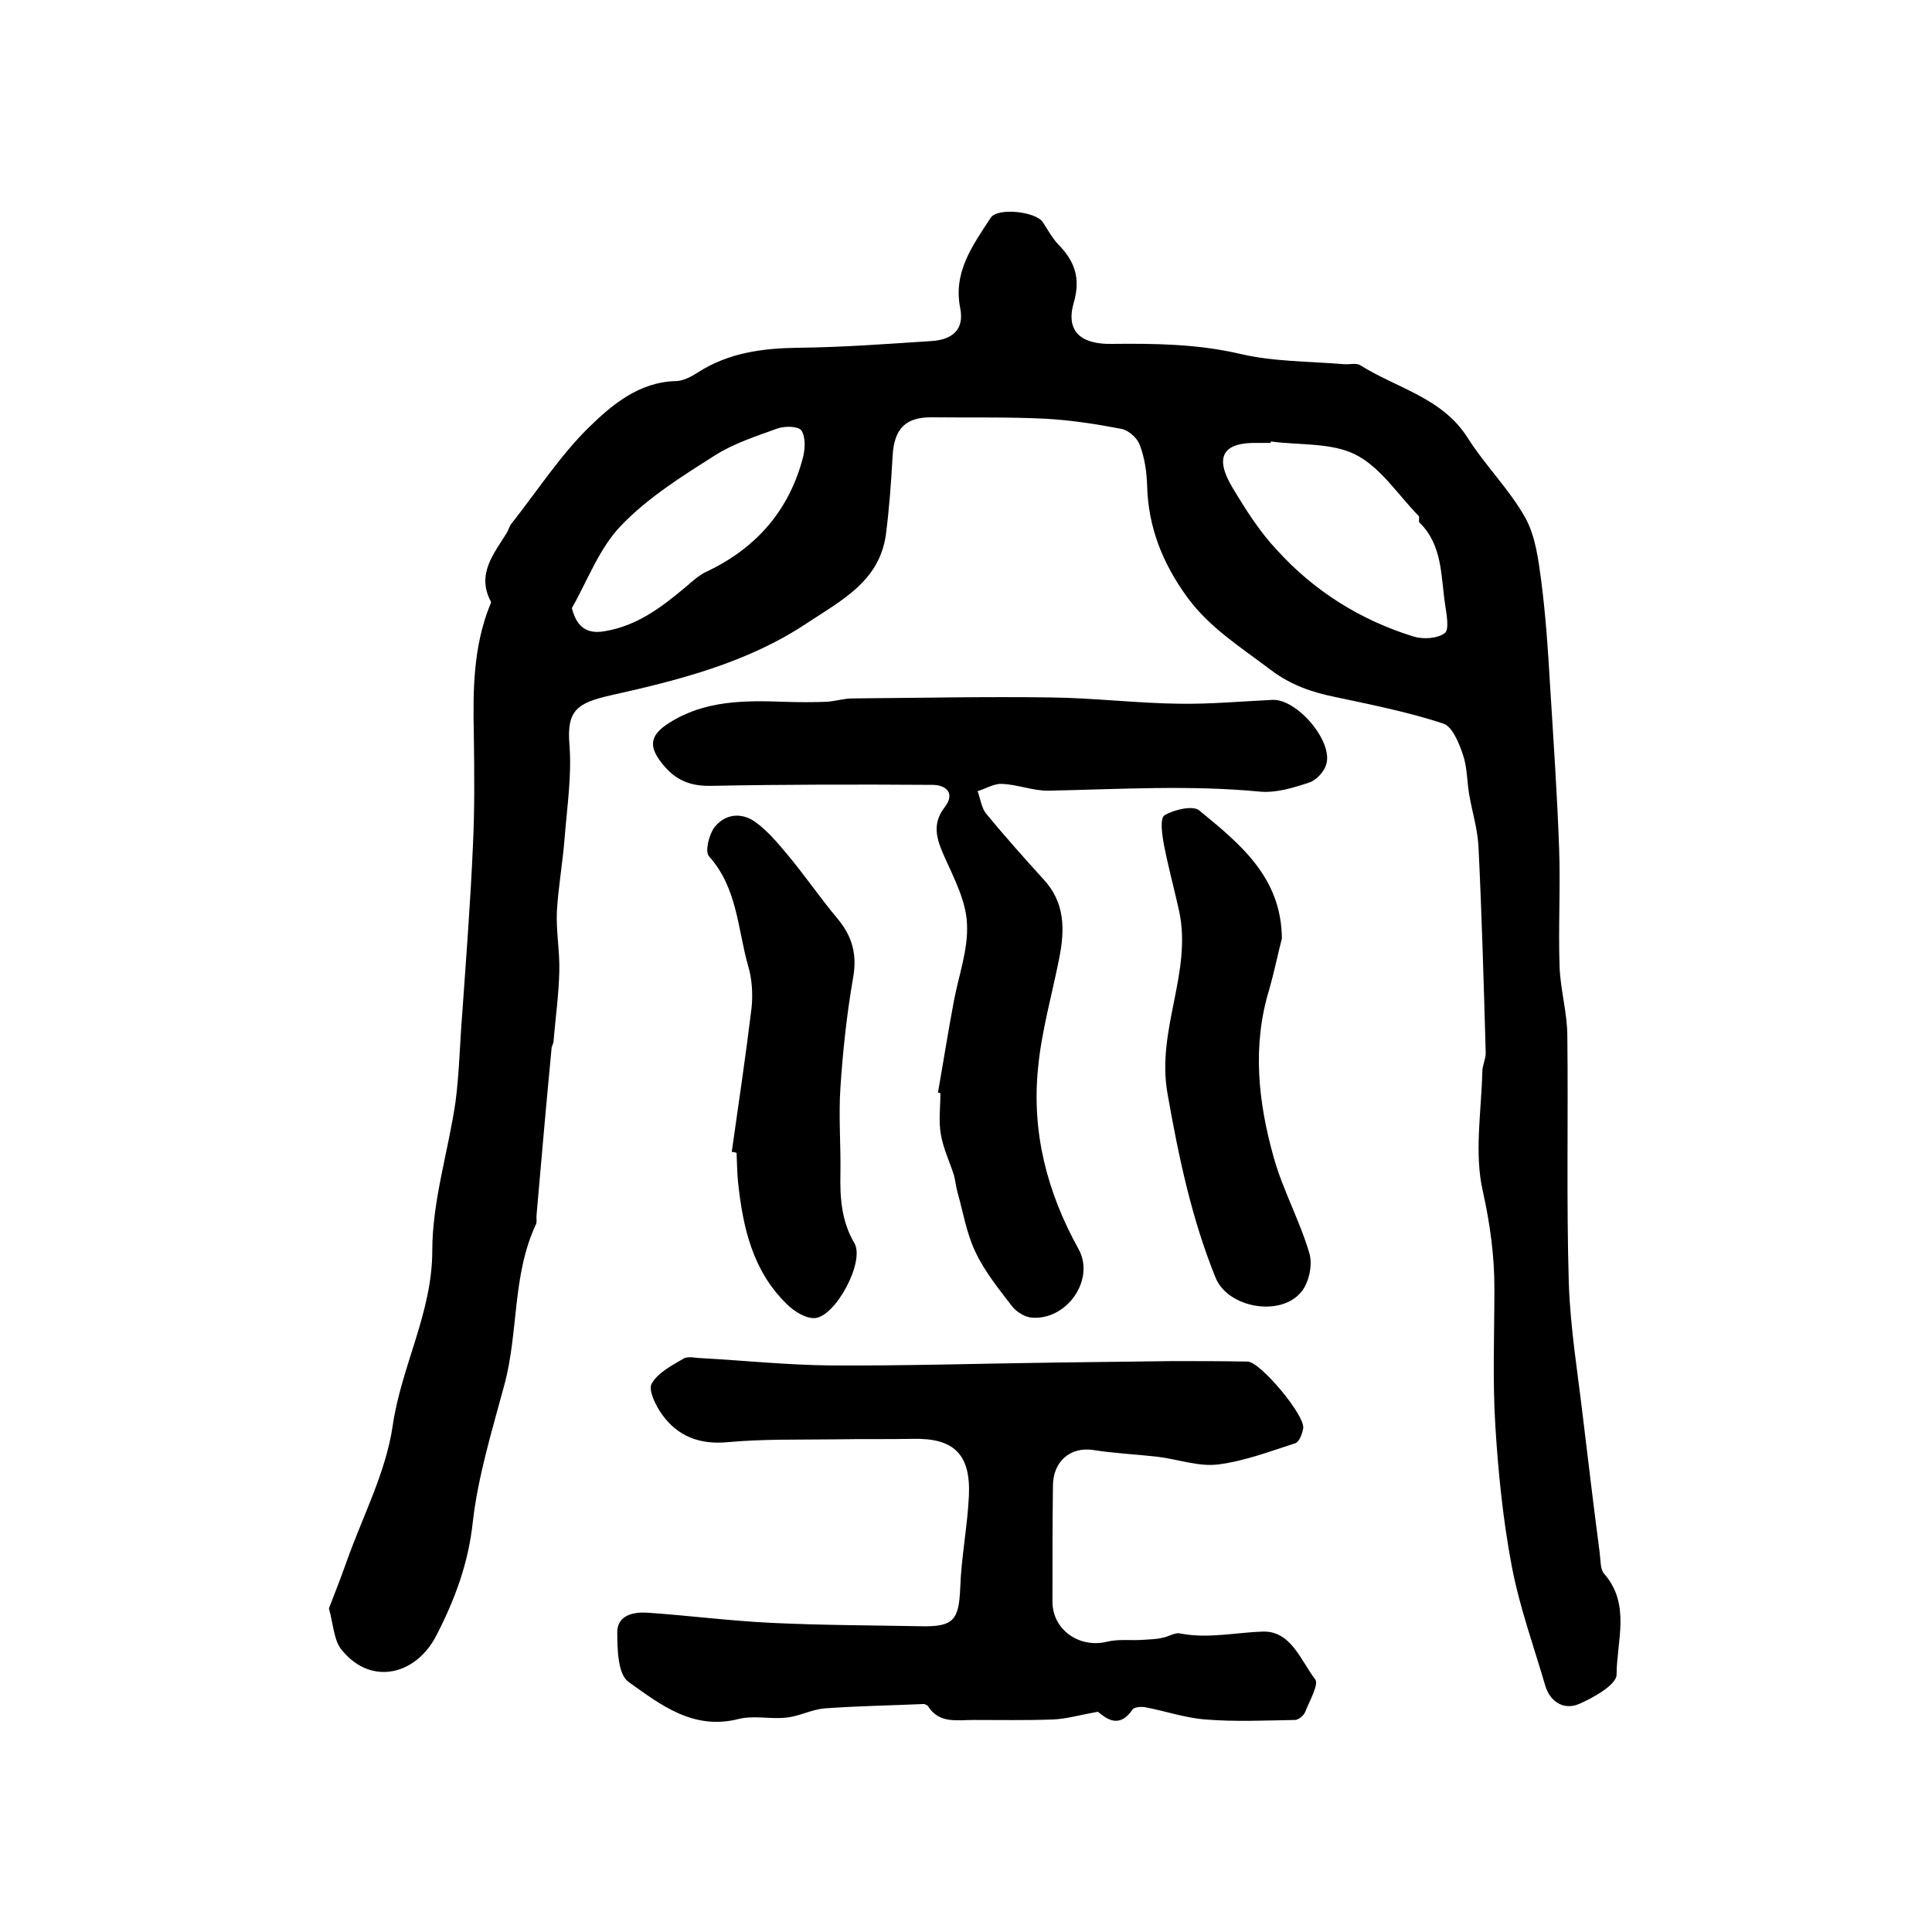
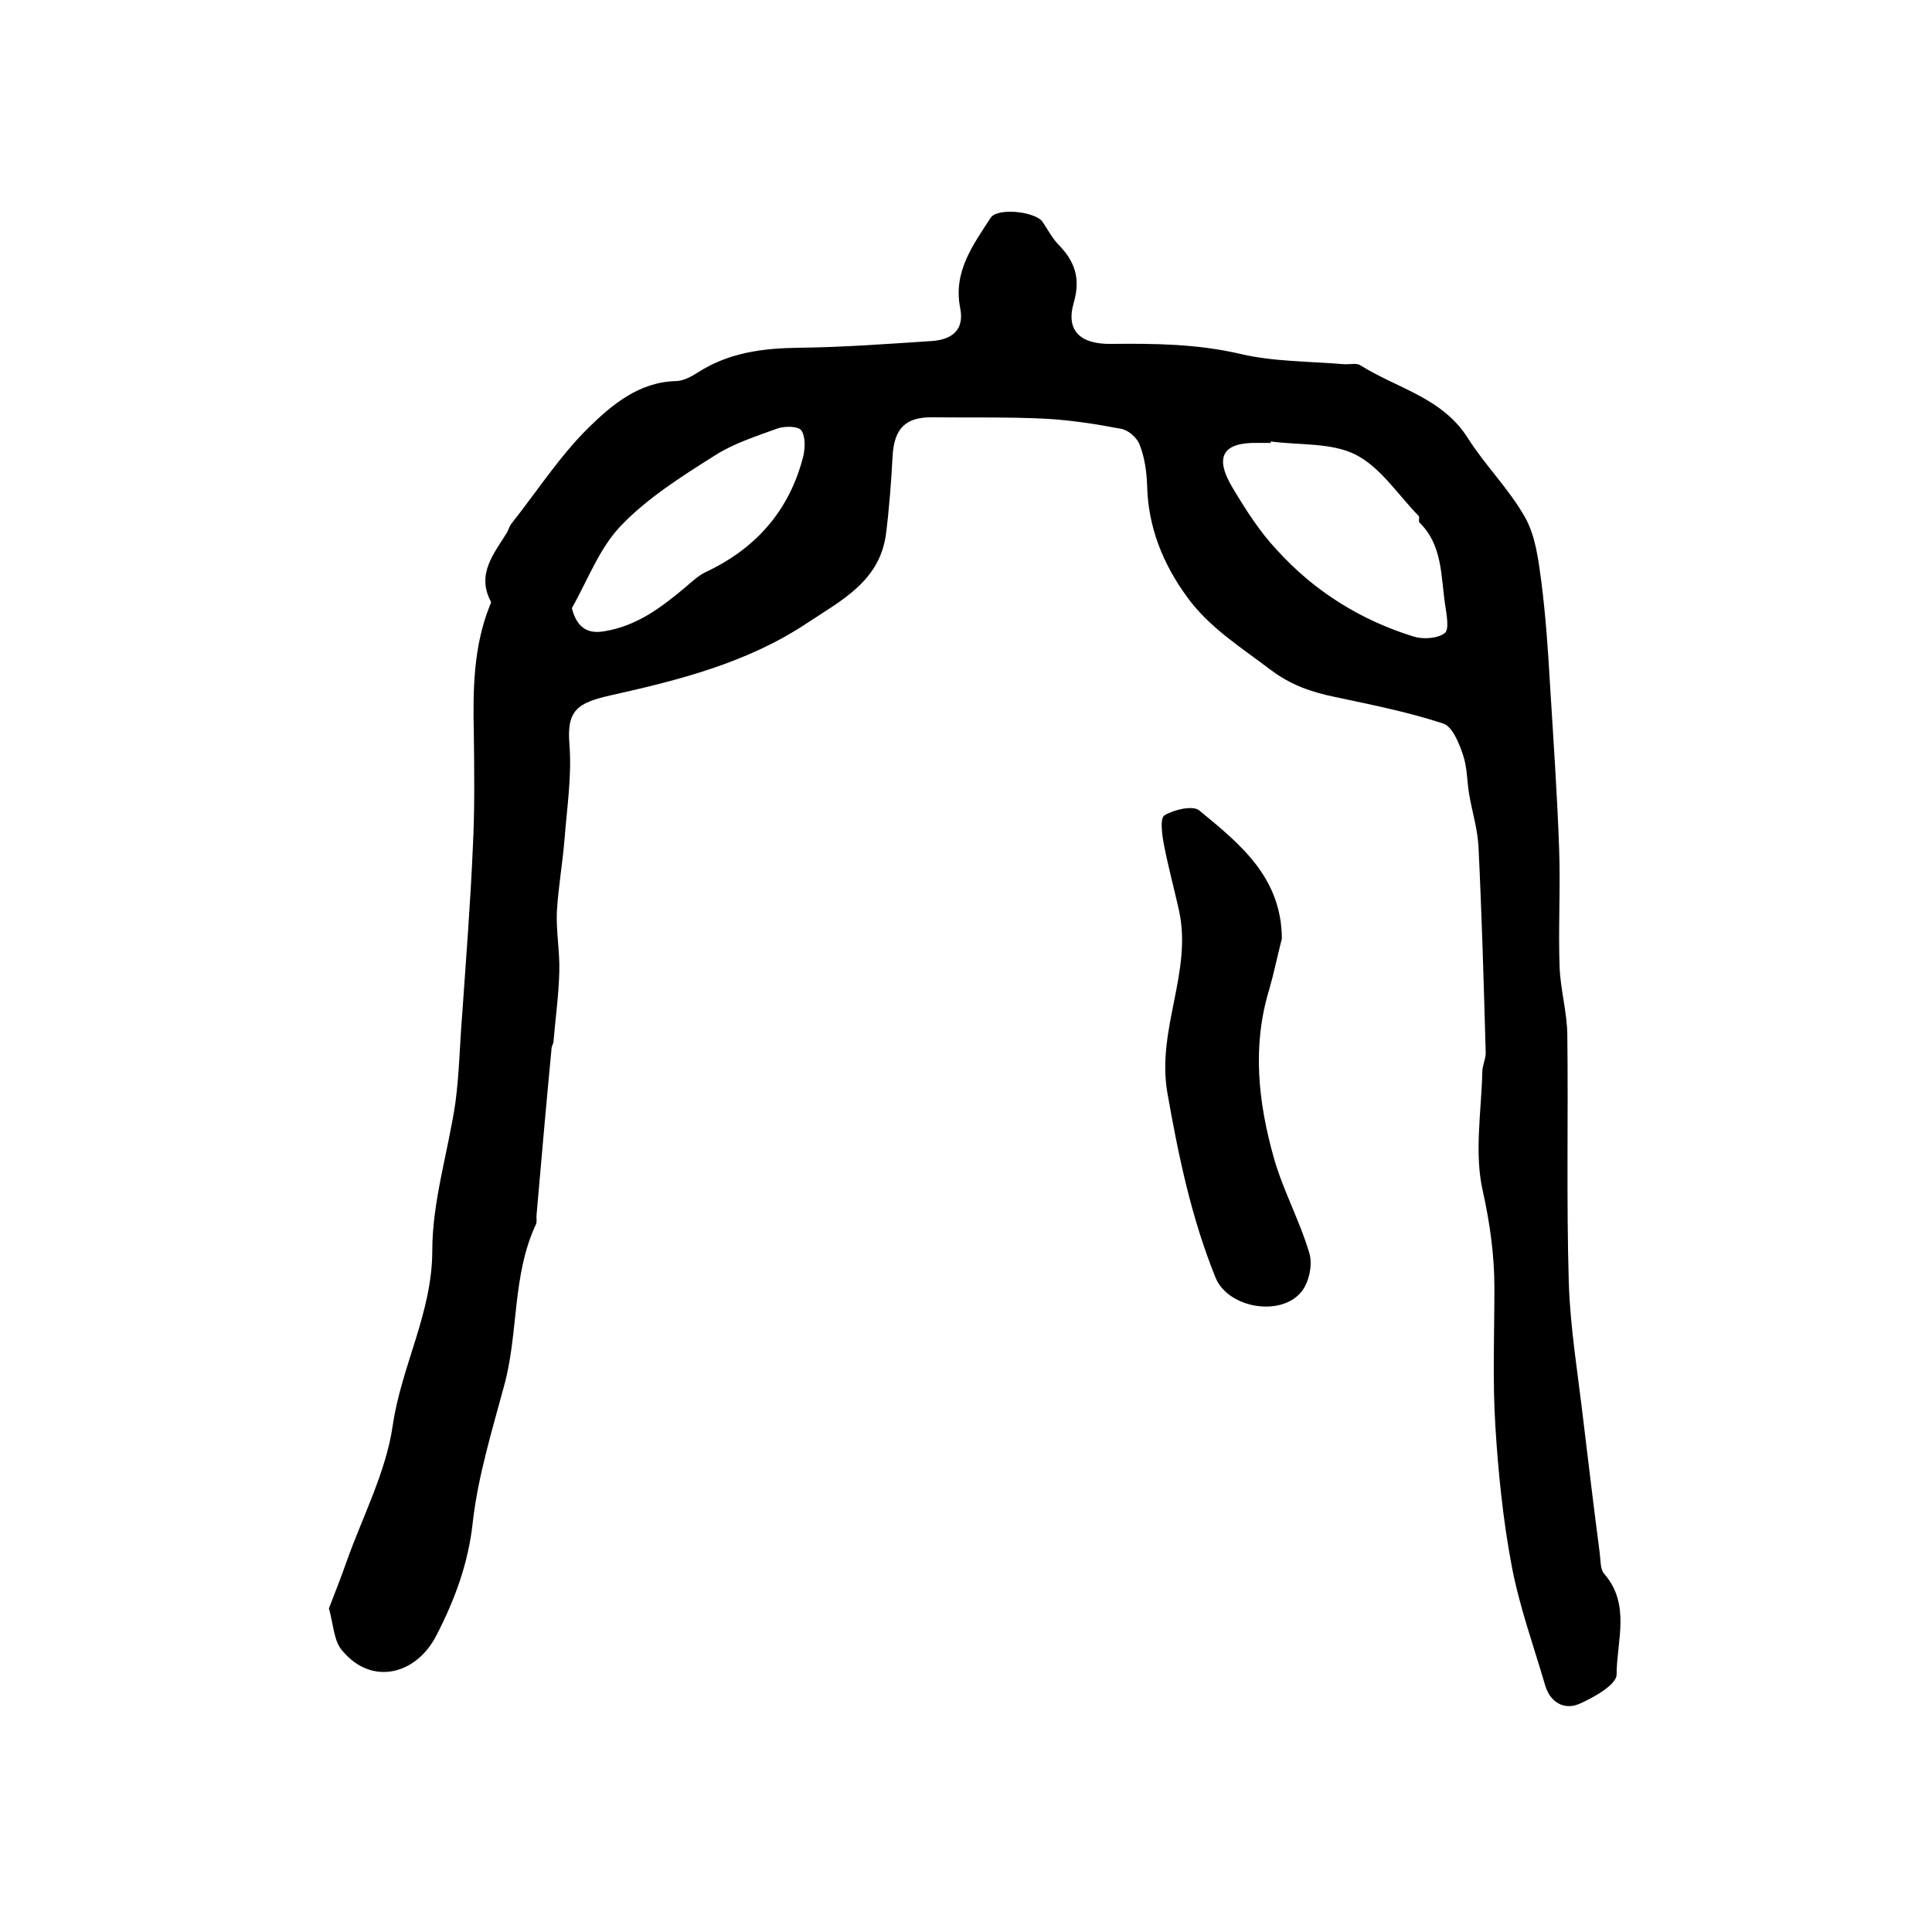
<svg xmlns="http://www.w3.org/2000/svg" version="1.1" id="图层_1" x="0px" y="0px" viewBox="0 0 400 400" style="enable-background:new 0 0 400 400;" xml:space="preserve">
  <style type="text/css">
	.st0{fill:#FFFFFF;}
</style>
  <g>
    <path d="M68.1,333c1.2-3.1,2.5-6.4,3.7-9.8c3.3-9.3,8.1-18.4,9.5-28c1.8-12.4,8.2-23.4,8.2-36.3c0-10.2,3.3-20.5,4.8-30.7   c0.8-6.1,0.9-12.2,1.4-18.3c0.8-11.5,1.7-23,2.2-34.5c0.4-7.8,0.3-15.7,0.2-23.5c-0.2-9-0.1-18,3.3-26.5c0.1-0.3,0.4-0.7,0.2-0.9   c-3-5.7,0.7-9.9,3.4-14.3c0.3-0.6,0.5-1.3,0.9-1.8c5.3-6.7,10-14,16-19.9c4.8-4.7,10.4-9.4,18-9.6c1.5,0,3.2-0.9,4.6-1.8   c6.4-4.1,13.4-5,20.8-5.1c9.3-0.1,18.5-0.8,27.7-1.4c4.1-0.3,6.7-2.3,5.8-6.8c-1.5-7.5,2.6-13,6.3-18.7c1.4-2.2,9.4-1.3,10.8,0.9   c1,1.5,1.9,3.2,3.1,4.5c3.5,3.5,4.8,7.1,3.3,12.2c-1.7,5.9,1.5,8.6,7.8,8.5c8.9-0.1,17.9,0,26.8,2.1c6.9,1.6,14.2,1.5,21.3,2.1   c1.2,0.1,2.6-0.3,3.4,0.2c7.6,4.8,17,6.7,22.3,15.1c3.6,5.7,8.6,10.6,11.9,16.5c2.1,3.8,2.7,8.6,3.3,13.1c0.9,7,1.4,14.1,1.8,21.2   c0.7,11.4,1.5,22.8,1.9,34.2c0.3,8.2-0.2,16.4,0.1,24.6c0.2,4.8,1.6,9.5,1.6,14.2c0.2,17-0.2,34,0.3,51c0.3,9.5,1.9,19,3,28.5   c1.1,9.2,2.2,18.3,3.4,27.5c0.2,1.5,0.1,3.4,0.9,4.3c5.6,6.4,2.6,14,2.6,20.9c0,2.1-4.8,4.8-7.8,6.1c-3.1,1.3-6-0.4-7-3.9   c-2.4-8.2-5.3-16.2-6.9-24.6c-1.8-9.5-2.8-19.3-3.4-29c-0.6-9.5-0.2-19.1-0.2-28.6c0-6.8-0.9-13.3-2.4-20.1   c-1.8-7.8-0.3-16.5-0.1-24.7c0-1.3,0.7-2.6,0.7-3.9c-0.4-14.3-0.8-28.5-1.5-42.8c-0.2-3.6-1.3-7.1-1.9-10.6   c-0.5-2.8-0.4-5.7-1.3-8.3c-0.8-2.4-2.2-5.9-4.1-6.5c-7.3-2.4-14.9-3.9-22.4-5.5c-4.9-1-9.2-2.5-13.3-5.6   c-6.2-4.7-12.8-8.8-17.4-15.2c-5-6.9-8-14.4-8.2-23c-0.1-2.8-0.5-5.7-1.5-8.3c-0.5-1.5-2.3-3.1-3.8-3.4c-5.2-1-10.4-1.8-15.6-2.1   c-7.8-0.4-15.7-0.2-23.5-0.3c-5.6-0.1-8,2.3-8.3,8.1c-0.3,5.4-0.7,10.9-1.4,16.3c-1.4,9.6-9.2,13.5-16.3,18.2   c-12.3,8.2-26.5,11.8-40.4,14.9c-7.2,1.6-9.4,3.1-8.8,10.3c0.5,6.4-0.5,12.9-1,19.3c-0.4,5.1-1.3,10.1-1.6,15.1   c-0.2,4.1,0.6,8.3,0.5,12.4c-0.1,4.9-0.8,9.8-1.2,14.6c0,0.5-0.4,1-0.4,1.4c-1.1,11.5-2.1,22.9-3.1,34.4c-0.1,0.7,0.1,1.4-0.1,2   c-5,10.6-3.6,22.4-6.6,33.4c-2.5,9.3-5.4,18.7-6.5,28.2c-0.9,8.6-3.7,16.1-7.5,23.5c-4.2,8.3-13.4,10.5-19.4,3.4   C69.1,339.9,69.1,336.6,68.1,333z M263.1,91.4c0,0.1,0,0.2,0,0.3c-0.8,0-1.7,0-2.5,0c-7.4-0.2-9.3,2.8-5.4,9.3   c2.7,4.5,5.6,9.1,9.2,12.9c7.7,8.5,17.3,14.5,28.3,17.9c2,0.6,4.9,0.4,6.4-0.7c1-0.7,0.4-3.9,0.1-5.9c-0.9-5.9-0.5-12.3-5.3-17   c-0.3-0.3,0.1-1.2-0.2-1.4c-4.3-4.4-7.9-10.1-13.1-12.7C275.6,91.6,269,92.2,263.1,91.4z M118.4,125.9c1,4,3.2,5.4,6.7,4.8   c6.8-1.1,11.9-5,16.9-9.2c1.4-1.2,2.8-2.5,4.4-3.2c10.3-4.9,17.1-12.8,19.9-23.8c0.4-1.7,0.5-4.1-0.4-5.4c-0.7-0.9-3.4-0.9-4.9-0.4   c-4.4,1.6-9.1,3.1-13,5.6c-6.8,4.3-13.8,8.7-19.3,14.4C124.1,113.4,121.7,120.1,118.4,125.9z" />
-     <path d="M227.3,354.4c-3.9,0.7-6.6,1.5-9.3,1.6c-5.5,0.2-11,0.1-16.5,0.1c-3.4,0-7.1,0.8-9.4-2.9c-0.2-0.2-0.6-0.4-0.9-0.4   c-6.8,0.3-13.6,0.4-20.4,0.9c-2.7,0.2-5.2,1.6-7.9,1.9c-3.3,0.4-6.8-0.5-10,0.3c-9.4,2.4-16.2-3-22.8-7.7   c-2.2-1.6-2.3-6.8-2.3-10.4c0.1-3.5,3.5-4.1,6.4-3.9c8.6,0.6,17.1,1.7,25.6,2.1c10.4,0.5,20.7,0.5,31.1,0.7   c6.5,0.1,7.6-1.3,7.9-7.8c0.2-6.4,1.5-12.8,1.8-19.2c0.4-8.7-3.2-12-11.6-11.8c-5.3,0.1-10.7,0-16,0.1c-7.5,0.1-15-0.1-22.5,0.6   c-5.8,0.5-10.2-1.3-13.4-5.7c-1.3-1.8-2.9-5-2.2-6.4c1.3-2.3,4.2-3.8,6.6-5.2c1-0.6,2.6-0.1,3.9-0.1c8.8,0.5,17.6,1.4,26.4,1.5   c15.6,0.1,31.3-0.4,46.9-0.6c8-0.1,16-0.2,24-0.3c5.2,0,10.4,0,15.6,0.1c2.6,0,12.1,11.3,11.5,13.9c-0.2,1.1-0.8,2.7-1.6,3   c-5.3,1.7-10.5,3.7-16,4.4c-4.1,0.5-8.4-1.1-12.6-1.6c-4.4-0.5-8.9-0.7-13.3-1.4c-4.7-0.7-8.3,2.4-8.3,7.4c-0.1,8-0.1,16-0.1,24   c0,5.8,5.5,9.7,11.3,8.3c2.4-0.6,5.1-0.2,7.6-0.4c1.3-0.1,2.6-0.1,3.8-0.4c1.3-0.2,2.7-1.2,3.8-0.9c5.7,1.1,11.4-0.2,17-0.4   c5.9-0.2,7.9,6,10.9,9.9c0.8,1-1.2,4.5-2.1,6.8c-0.3,0.7-1.4,1.6-2.1,1.6c-6.2,0.1-12.3,0.4-18.5-0.1c-4.1-0.3-8.2-1.7-12.3-2.5   c-0.9-0.2-2.4-0.1-2.8,0.4C231.7,358.1,228.9,355.7,227.3,354.4z" />
-     <path d="M194.2,226.2c1.1-6.3,2.1-12.6,3.3-19c1-5.3,3-10.7,2.7-16c-0.2-4.7-2.7-9.4-4.7-13.9c-1.6-3.6-2.6-6.7,0.1-10.2   c2.3-3,0.1-4.6-2.5-4.6c-15.3-0.1-30.5-0.1-45.8,0.2c-4.1,0.1-7.1-1-9.7-4c-3.3-3.8-3.4-6.3,0.9-9c7.3-4.7,15.6-4.7,23.9-4.4   c2.9,0.1,5.8,0.1,8.7,0c1.8-0.1,3.6-0.7,5.4-0.7c13.7-0.1,27.4-0.4,41.1-0.2c8.9,0.1,17.7,1.2,26.6,1.3c6.4,0.1,12.9-0.5,19.3-0.8   c5-0.2,12.5,8.5,11.1,13.3c-0.4,1.5-2,3.3-3.5,3.8c-3.3,1.1-6.9,2.2-10.2,1.9c-14.6-1.4-29.1-0.5-43.7-0.2   c-3.2,0.1-6.5-1.3-9.8-1.4c-1.6-0.1-3.3,1-5,1.5c0.6,1.6,0.8,3.5,1.8,4.7c3.8,4.6,7.8,9.1,11.8,13.5c4.5,4.8,4.5,10.4,3.3,16.4   c-1.5,7.6-3.7,15.2-4.4,22.9c-1.3,13.2,1.9,25.6,8.4,37.3c3.5,6.3-2.4,14.8-9.7,14.2c-1.4-0.1-3.2-1.2-4.1-2.4   c-2.7-3.5-5.6-7.1-7.5-11.1c-1.9-3.9-2.6-8.4-3.8-12.6c-0.3-1.1-0.4-2.3-0.7-3.4c-0.9-2.8-2.2-5.5-2.7-8.4   c-0.5-2.8-0.1-5.6-0.1-8.5C194.8,226.3,194.5,226.3,194.2,226.2z" />
-     <path d="M151.5,238.5c1.4-9.9,2.9-19.9,4.1-29.8c0.3-2.9,0.1-6-0.7-8.7c-2.2-7.7-2.2-16.1-8.1-22.7c-0.9-1,0-4.5,1.1-6   c2.2-2.8,5.6-3.2,8.5-1.1c2.5,1.8,4.6,4.3,6.6,6.7c3.6,4.3,6.8,9,10.4,13.3c3.1,3.7,4.1,7.5,3.2,12.4c-1.3,7.5-2.1,15-2.6,22.6   c-0.4,5.9,0.1,11.9,0,17.8c-0.1,5,0.2,9.8,2.9,14.4c2.2,3.8-3.9,15.2-8.2,15.5c-1.9,0.1-4.3-1.4-5.8-2.9   c-7.1-6.9-9.1-15.9-10.1-25.3c-0.2-2-0.2-4-0.3-6C152.3,238.6,151.9,238.5,151.5,238.5z" />
    <path d="M265.4,194.3c-0.9,3.5-1.6,7-2.6,10.5c-3.6,11.7-2.3,23.4,0.9,34.8c1.9,6.8,5.4,13.1,7.4,19.9c0.7,2.4-0.1,6.1-1.7,8   c-4.3,5.2-15.1,3.3-17.7-2.9c-5-12.3-7.7-25.2-10-38.3c-2.3-13.2,5.2-25,2.4-37.8c-1-4.5-2.2-8.9-3.1-13.5   c-0.4-2.1-0.9-5.6,0.1-6.2c2-1.2,5.9-2.1,7.2-1C256.7,174.7,265.3,181.6,265.4,194.3z" />
  </g>
</svg>